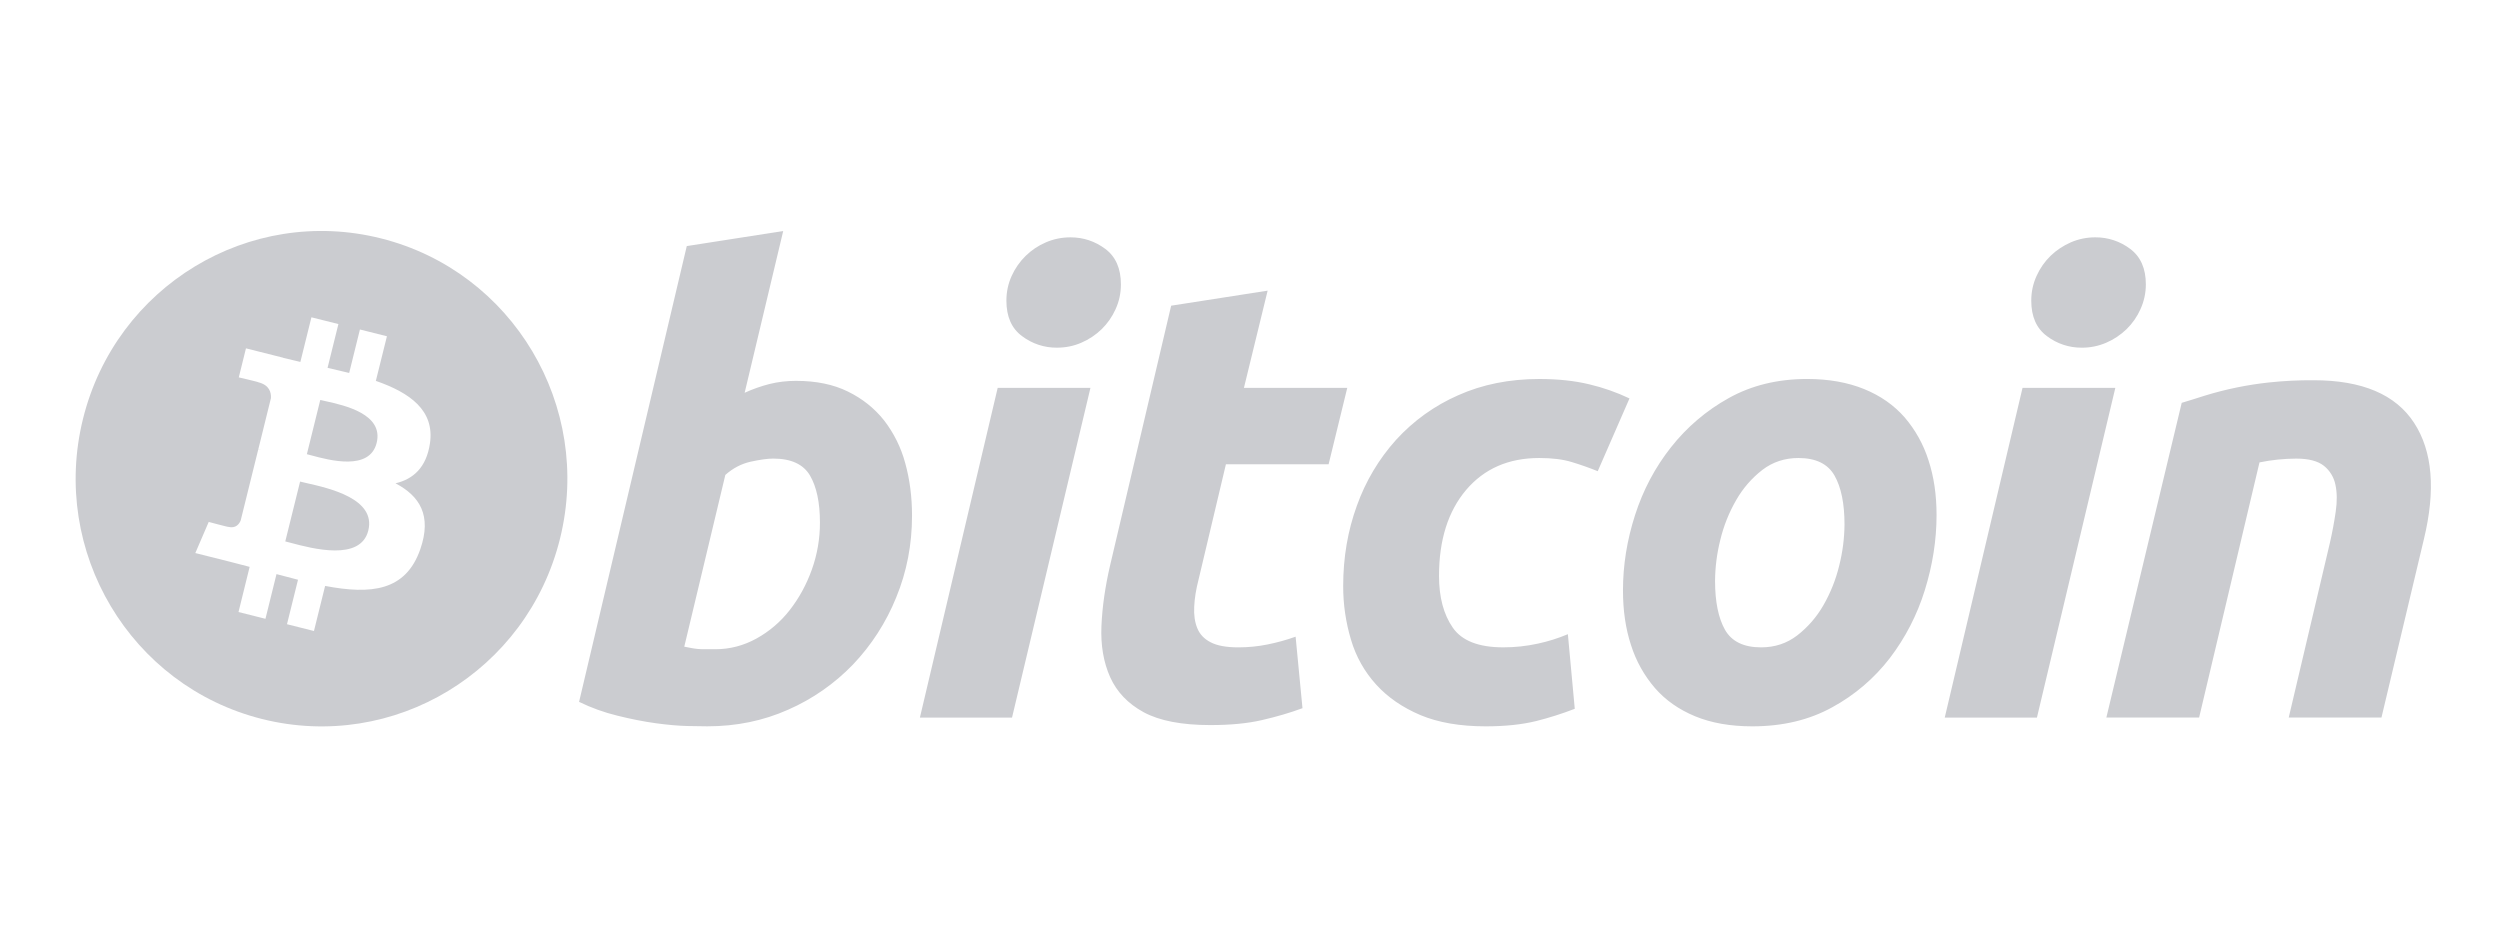
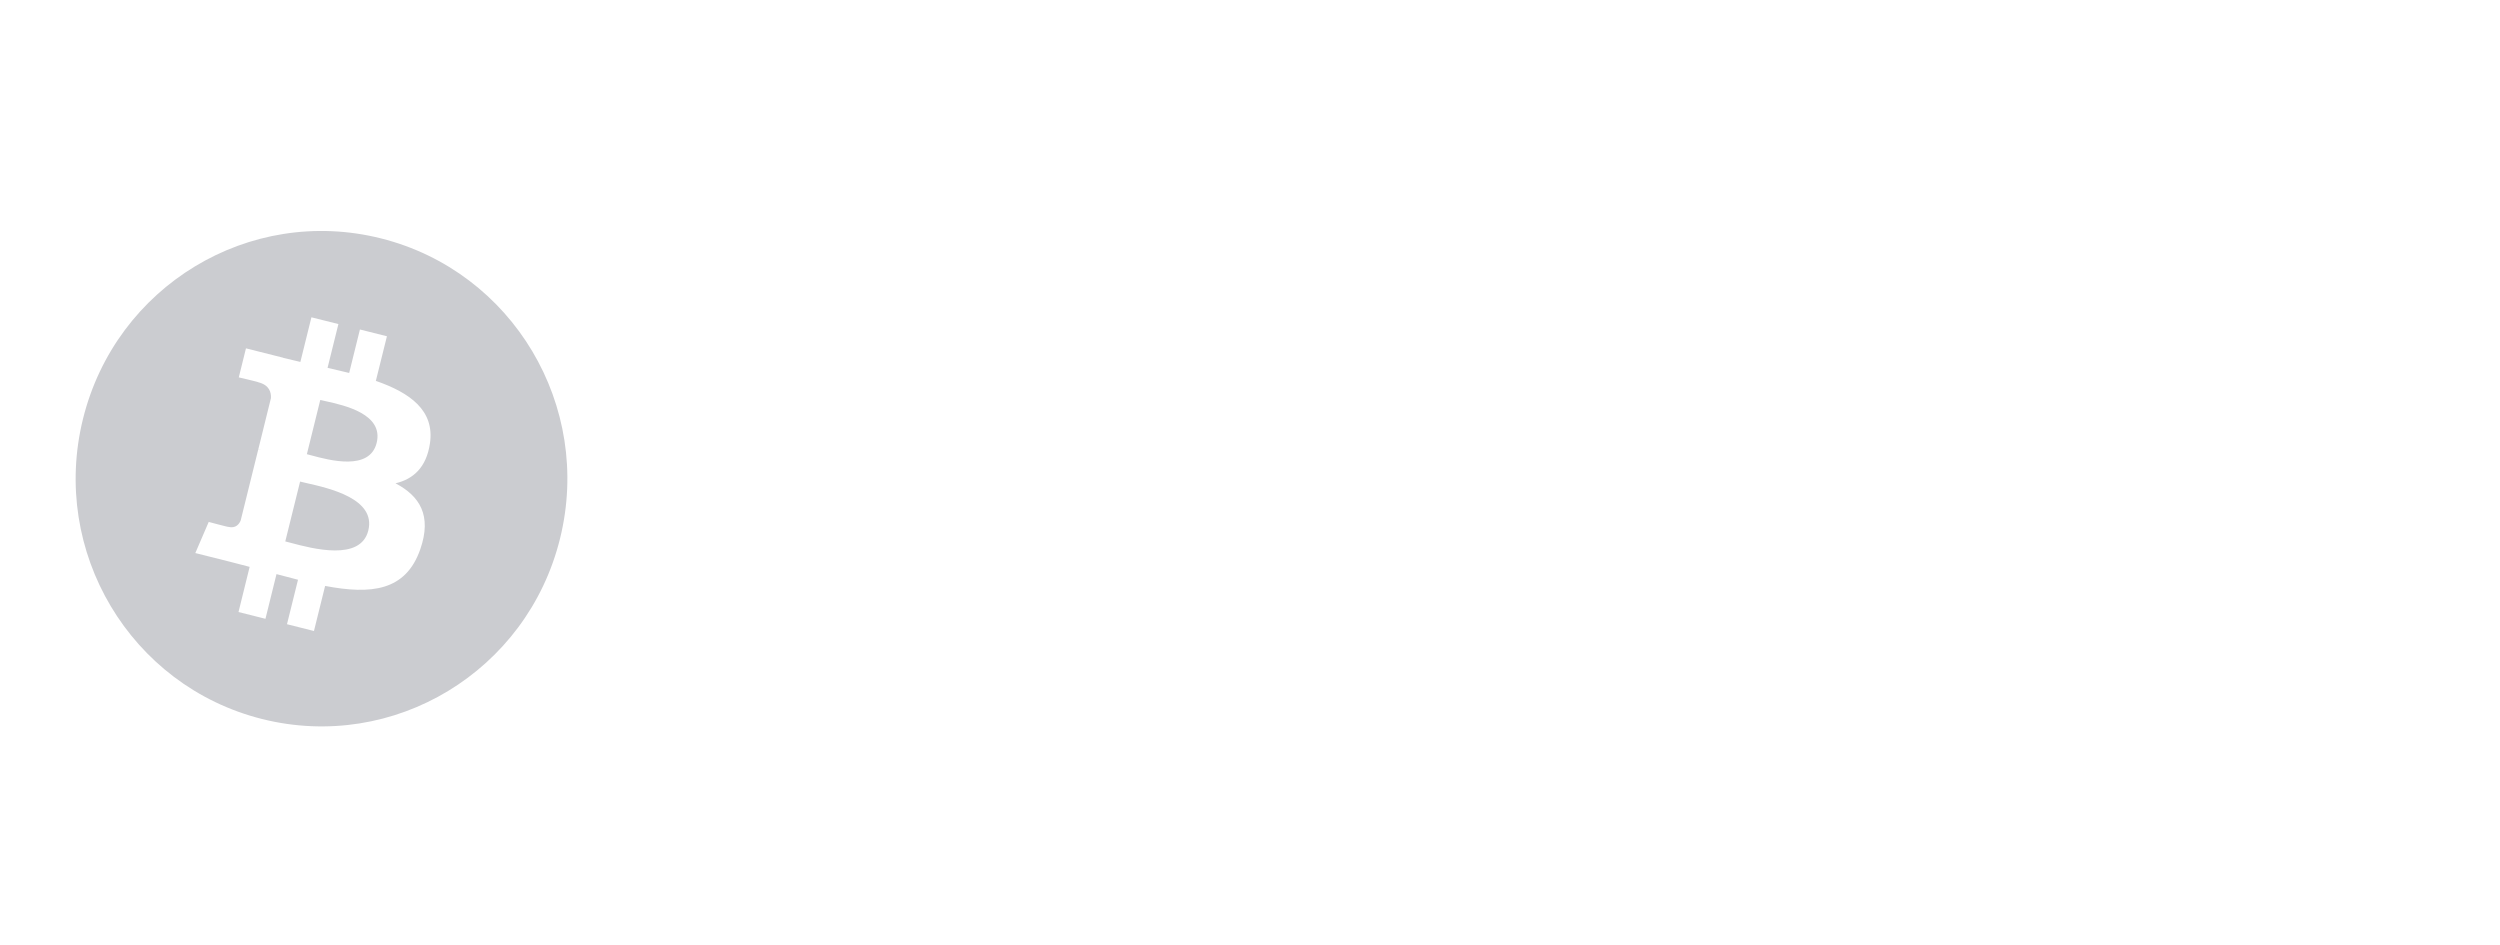
<svg xmlns="http://www.w3.org/2000/svg" width="127" height="48" viewBox="0 0 127 48" fill="none">
  <path fill-rule="evenodd" clip-rule="evenodd" d="M13.31 36.525C20.003 38.206 26.782 34.104 28.449 27.362C30.118 20.621 26.046 13.791 19.354 12.11C12.662 10.429 5.886 14.533 4.217 21.275C2.548 28.016 6.62 34.844 13.31 36.525ZM19.093 19.349C20.825 19.95 22.09 20.85 21.841 22.525C21.661 23.752 20.986 24.344 20.091 24.552C21.321 25.197 21.947 26.186 21.351 27.901C20.611 30.03 18.853 30.21 16.516 29.765L15.949 32.055L14.579 31.71L15.139 29.451C14.773 29.36 14.409 29.264 14.046 29.165L13.485 31.435L12.116 31.091L12.682 28.797L12.296 28.696L11.706 28.543L9.922 28.095L10.603 26.514C10.603 26.514 11.613 26.785 11.598 26.765C11.986 26.861 12.159 26.607 12.227 26.438L13.123 22.817L13.221 22.842L13.268 22.852C13.221 22.834 13.174 22.82 13.126 22.808L13.764 20.223C13.781 19.93 13.681 19.56 13.126 19.42C13.147 19.406 12.13 19.171 12.13 19.171L12.495 17.696L14.386 18.172L14.384 18.178C14.668 18.25 14.961 18.317 15.259 18.386L15.82 16.119L17.191 16.462L16.64 18.686C17.008 18.77 17.378 18.856 17.738 18.946L18.284 16.738L19.656 17.082L19.093 19.349ZM14.758 27.573C15.877 27.872 18.322 28.522 18.71 26.948C19.108 25.34 16.738 24.805 15.581 24.543C15.452 24.513 15.338 24.488 15.245 24.464L14.492 27.504L14.758 27.573ZM15.813 23.132C16.745 23.384 18.78 23.93 19.134 22.5C19.496 21.038 17.519 20.596 16.553 20.382C16.445 20.358 16.349 20.336 16.27 20.317L15.589 23.073L15.813 23.132Z" fill="#CBCCD0" />
-   <path d="M40.45 19.348C41.462 19.348 42.338 19.529 43.072 19.89C43.813 20.253 44.422 20.74 44.911 21.355C45.407 21.998 45.772 22.734 45.984 23.52C46.215 24.35 46.331 25.241 46.331 26.196C46.331 27.662 46.064 29.047 45.526 30.353C45.014 31.619 44.268 32.776 43.328 33.762C42.39 34.734 41.273 35.511 40.039 36.052C38.777 36.615 37.405 36.897 35.932 36.897C35.741 36.897 35.407 36.892 34.933 36.882C34.46 36.871 33.917 36.823 33.308 36.74C32.694 36.654 32.047 36.527 31.362 36.356C30.691 36.193 30.039 35.958 29.417 35.655L34.888 12.501L39.787 11.736L37.828 19.953C38.236 19.767 38.658 19.618 39.091 19.507C39.514 19.401 39.967 19.347 40.451 19.347L40.45 19.348ZM36.34 32.981C37.078 32.981 37.773 32.798 38.426 32.439C39.083 32.077 39.66 31.584 40.12 30.99C40.594 30.382 40.968 29.699 41.242 28.934C41.516 28.168 41.655 27.359 41.653 26.545C41.653 25.525 41.483 24.73 41.147 24.155C40.81 23.584 40.187 23.296 39.282 23.296C38.986 23.296 38.602 23.352 38.128 23.455C37.654 23.562 37.228 23.788 36.847 24.126L34.761 32.851C34.888 32.872 34.998 32.894 35.093 32.915C35.317 32.96 35.544 32.982 35.772 32.981H36.34ZM51.411 36.453H46.731L50.683 19.702H55.395L51.411 36.453ZM53.687 17.662C53.049 17.667 52.427 17.46 51.917 17.073C51.388 16.683 51.125 16.082 51.125 15.272C51.125 14.828 51.215 14.411 51.393 14.016C51.74 13.248 52.361 12.639 53.132 12.311C53.524 12.142 53.939 12.057 54.383 12.057C55.036 12.057 55.625 12.254 56.151 12.645C56.677 13.04 56.942 13.64 56.942 14.446C56.942 14.893 56.852 15.312 56.673 15.704C56.502 16.086 56.261 16.433 55.963 16.724C55.664 17.012 55.316 17.244 54.936 17.408C54.544 17.579 54.129 17.662 53.687 17.662ZM59.495 15.529L64.396 14.765L63.192 19.702H68.441L67.493 23.586H62.276L60.886 29.446C60.759 29.935 60.685 30.39 60.666 30.815C60.643 31.24 60.696 31.606 60.823 31.913C60.948 32.223 61.174 32.461 61.502 32.628C61.828 32.8 62.297 32.886 62.908 32.886C63.414 32.886 63.905 32.837 64.38 32.741C64.868 32.644 65.348 32.511 65.817 32.344L66.166 35.976C65.533 36.21 64.849 36.41 64.111 36.58C63.372 36.751 62.498 36.834 61.486 36.834C60.033 36.834 58.906 36.616 58.102 36.183C57.301 35.747 56.734 35.152 56.395 34.398C56.06 33.646 55.911 32.779 55.953 31.803C55.995 30.824 56.143 29.797 56.395 28.713L59.495 15.529ZM68.234 29.765C68.234 28.322 68.466 26.961 68.93 25.687C69.371 24.451 70.047 23.314 70.923 22.341C71.804 21.375 72.876 20.605 74.07 20.081C75.3 19.53 76.676 19.253 78.194 19.253C79.144 19.253 79.992 19.343 80.738 19.524C81.441 19.69 82.125 19.93 82.778 20.24L81.165 23.937C80.735 23.763 80.298 23.609 79.854 23.475C79.401 23.334 78.848 23.267 78.194 23.267C76.632 23.267 75.398 23.809 74.478 24.89C73.564 25.972 73.102 27.429 73.102 29.255C73.102 30.338 73.335 31.213 73.8 31.883C74.262 32.552 75.118 32.885 76.36 32.885C76.955 32.887 77.549 32.823 78.13 32.695C78.65 32.583 79.158 32.423 79.648 32.217L79.998 36.007C79.357 36.255 78.703 36.463 78.037 36.63C77.32 36.806 76.466 36.898 75.475 36.898C74.168 36.898 73.062 36.706 72.156 36.326C71.251 35.941 70.502 35.429 69.913 34.781C69.319 34.129 68.881 33.35 68.632 32.502C68.365 31.615 68.231 30.692 68.234 29.765ZM89.02 36.898C87.904 36.898 86.934 36.727 86.112 36.387C85.291 36.048 84.611 35.572 84.073 34.955C83.524 34.318 83.11 33.576 82.856 32.773C82.58 31.935 82.447 31.007 82.447 29.989C82.447 28.713 82.651 27.438 83.061 26.165C83.471 24.89 84.078 23.744 84.882 22.726C85.686 21.703 86.685 20.852 87.82 20.223C88.976 19.577 90.307 19.252 91.801 19.252C92.898 19.252 93.862 19.425 94.697 19.764C95.527 20.102 96.211 20.582 96.751 21.197C97.298 21.834 97.712 22.576 97.966 23.379C98.242 24.216 98.377 25.146 98.377 26.165C98.377 27.437 98.176 28.712 97.778 29.989C97.393 31.231 96.794 32.395 96.007 33.427C95.216 34.456 94.221 35.307 93.084 35.926C91.915 36.574 90.56 36.898 89.02 36.898ZM91.36 23.267C90.666 23.267 90.052 23.47 89.528 23.871C88.99 24.288 88.539 24.808 88.201 25.4C87.835 26.032 87.563 26.713 87.392 27.423C87.22 28.105 87.13 28.805 87.125 29.509C87.125 30.572 87.295 31.399 87.63 31.994C87.969 32.587 88.579 32.886 89.464 32.886C90.16 32.886 90.77 32.685 91.299 32.279C91.836 31.862 92.287 31.343 92.626 30.752C92.99 30.12 93.262 29.439 93.433 28.729C93.605 28.047 93.695 27.347 93.701 26.643C93.701 25.583 93.532 24.753 93.193 24.158C92.856 23.566 92.245 23.267 91.36 23.267ZM103.476 36.453H98.793L102.745 19.702H107.459L103.476 36.453ZM105.75 17.662C105.112 17.667 104.49 17.46 103.981 17.073C103.453 16.683 103.188 16.082 103.188 15.272C103.188 14.828 103.279 14.411 103.458 14.016C103.636 13.623 103.874 13.284 104.17 12.996C104.464 12.711 104.809 12.483 105.197 12.311C105.591 12.141 106.016 12.055 106.444 12.057C107.083 12.052 107.705 12.258 108.216 12.645C108.743 13.04 109.009 13.64 109.009 14.446C109.009 14.893 108.914 15.312 108.737 15.704C108.567 16.087 108.326 16.433 108.027 16.724C107.728 17.012 107.381 17.244 107.001 17.408C106.606 17.579 106.18 17.666 105.75 17.662ZM110.831 20.464C111.186 20.359 111.583 20.233 112.014 20.096C113.076 19.77 114.166 19.546 115.271 19.428C116.021 19.348 116.775 19.311 117.53 19.316C119.998 19.316 121.699 20.039 122.638 21.483C123.577 22.927 123.738 24.902 123.13 27.407L120.978 36.452H116.267L118.354 27.597C118.481 27.044 118.58 26.51 118.655 25.987C118.73 25.47 118.725 25.014 118.638 24.619C118.561 24.241 118.354 23.902 118.054 23.663C117.745 23.419 117.28 23.297 116.647 23.297C116.021 23.299 115.396 23.364 114.782 23.49L111.715 36.451H107.003L110.831 20.464Z" fill="#CBCCD0" />
</svg>